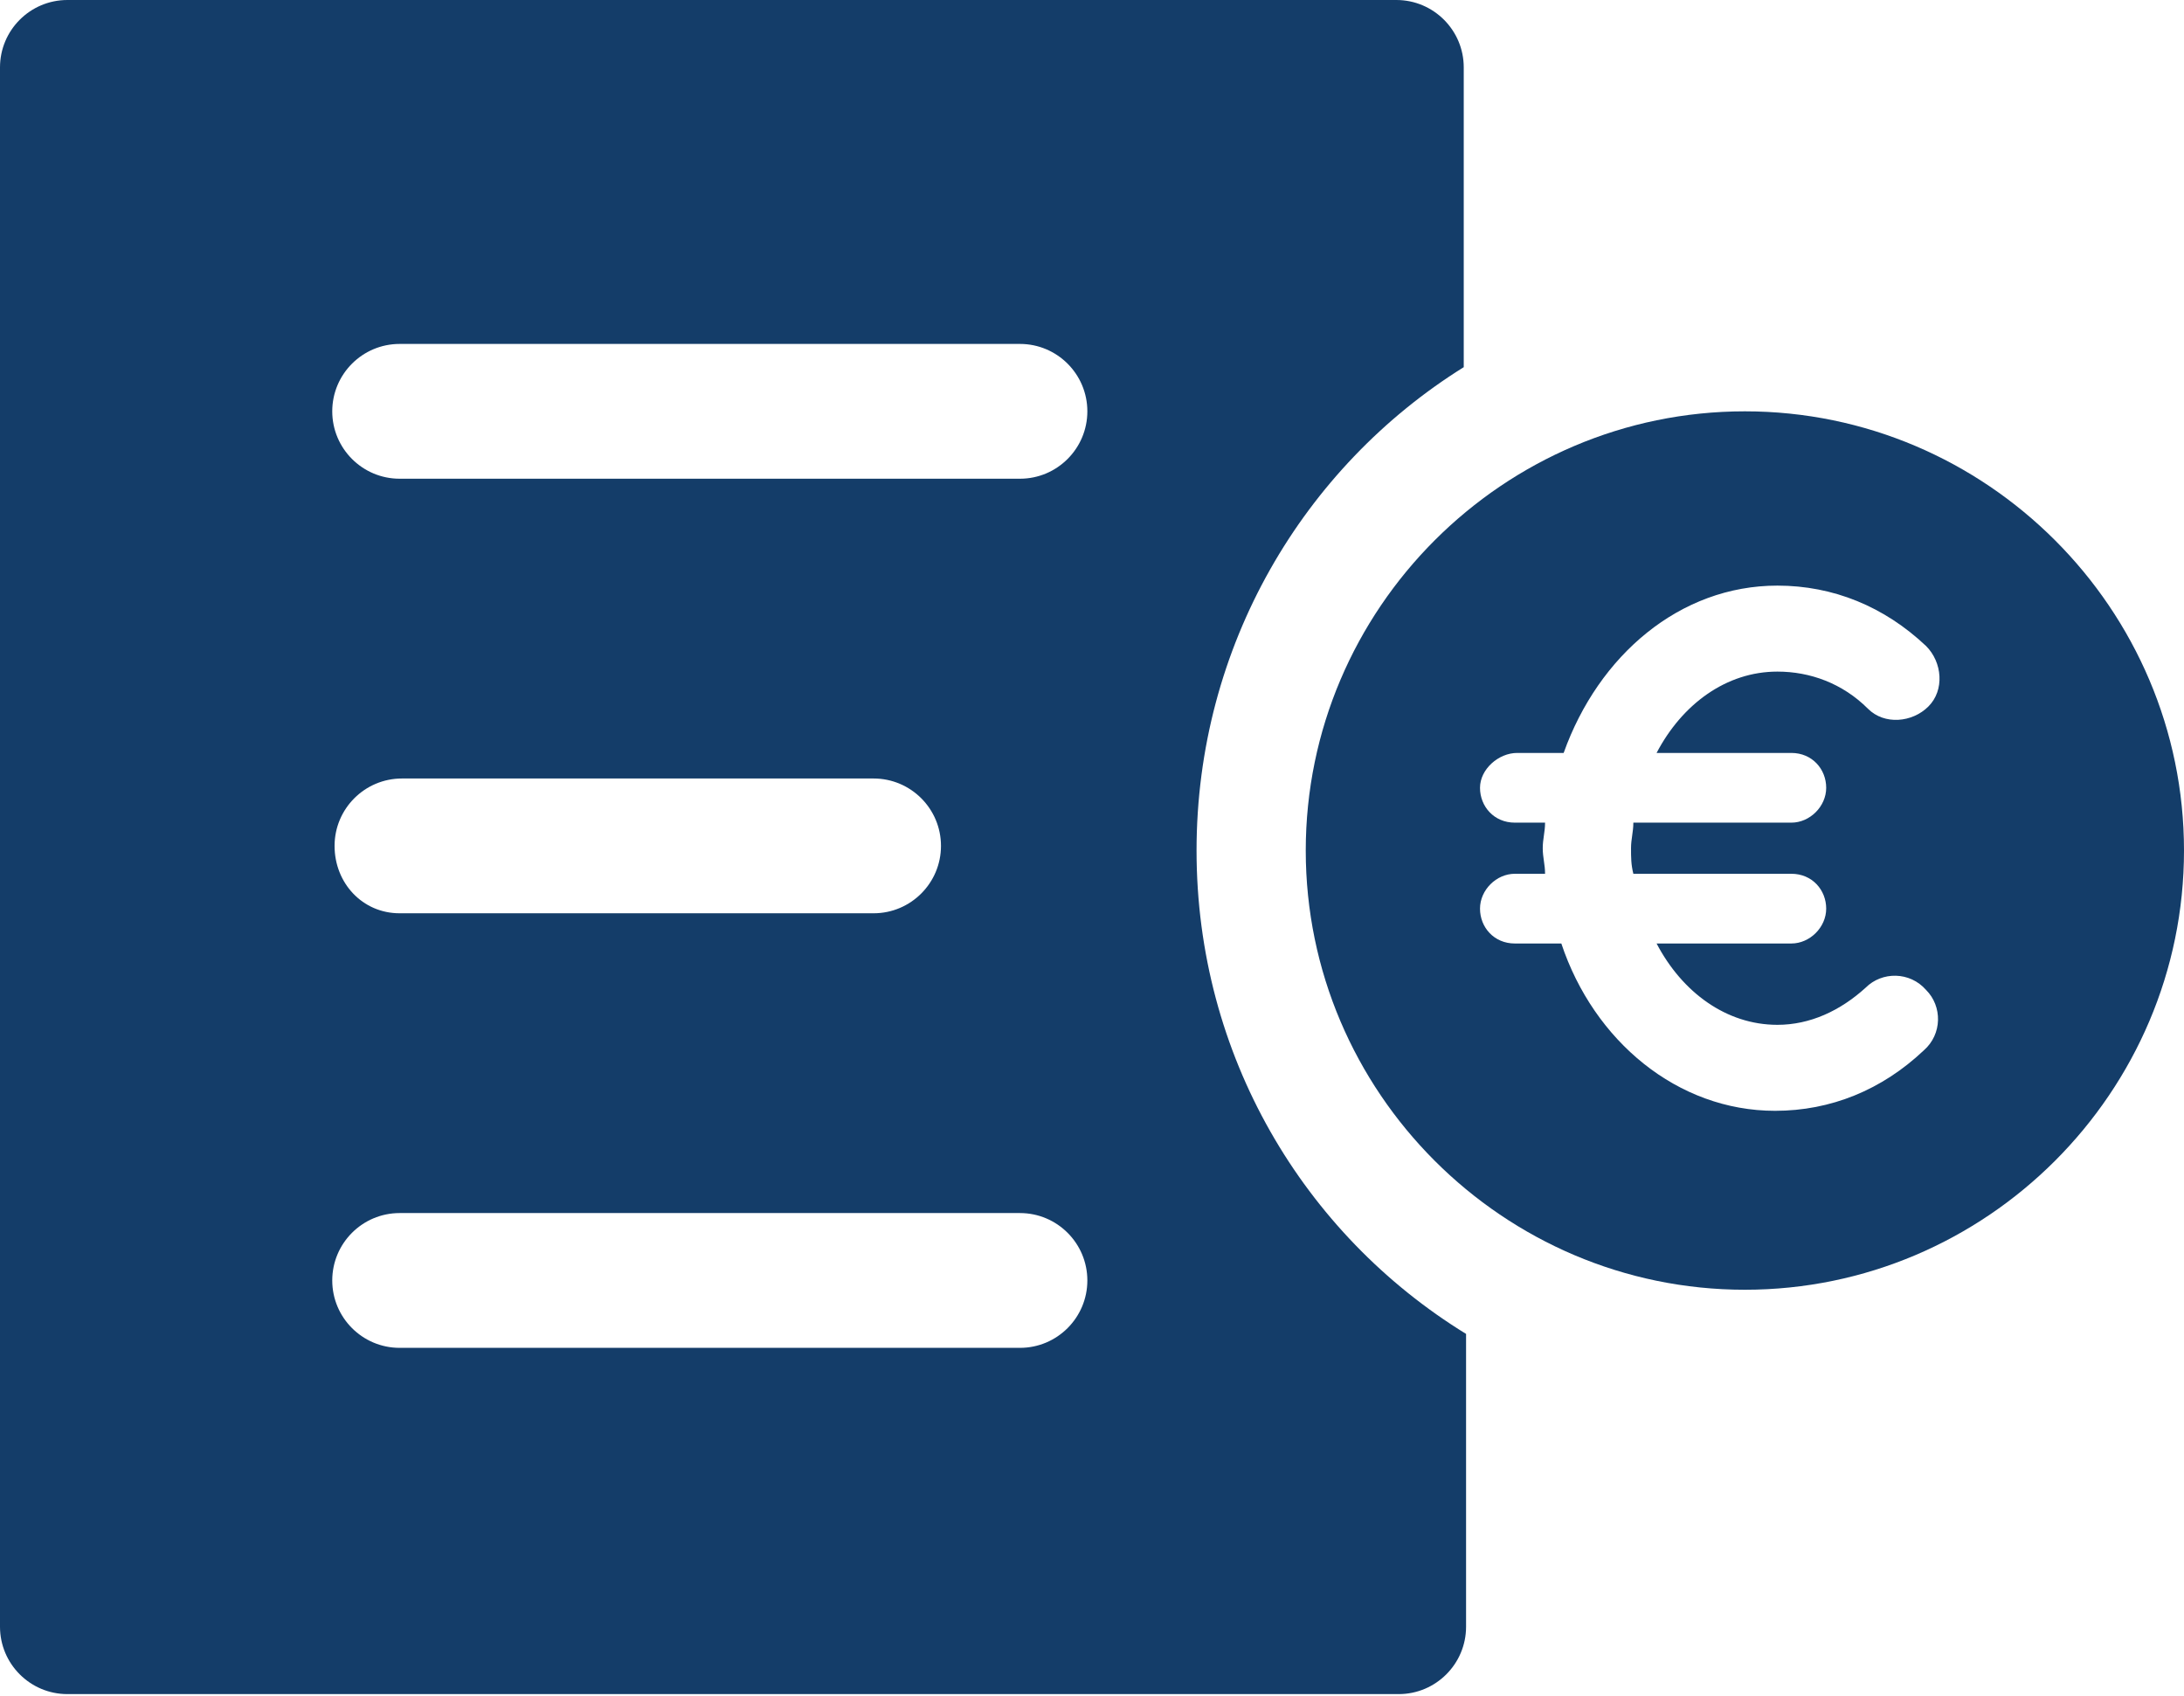
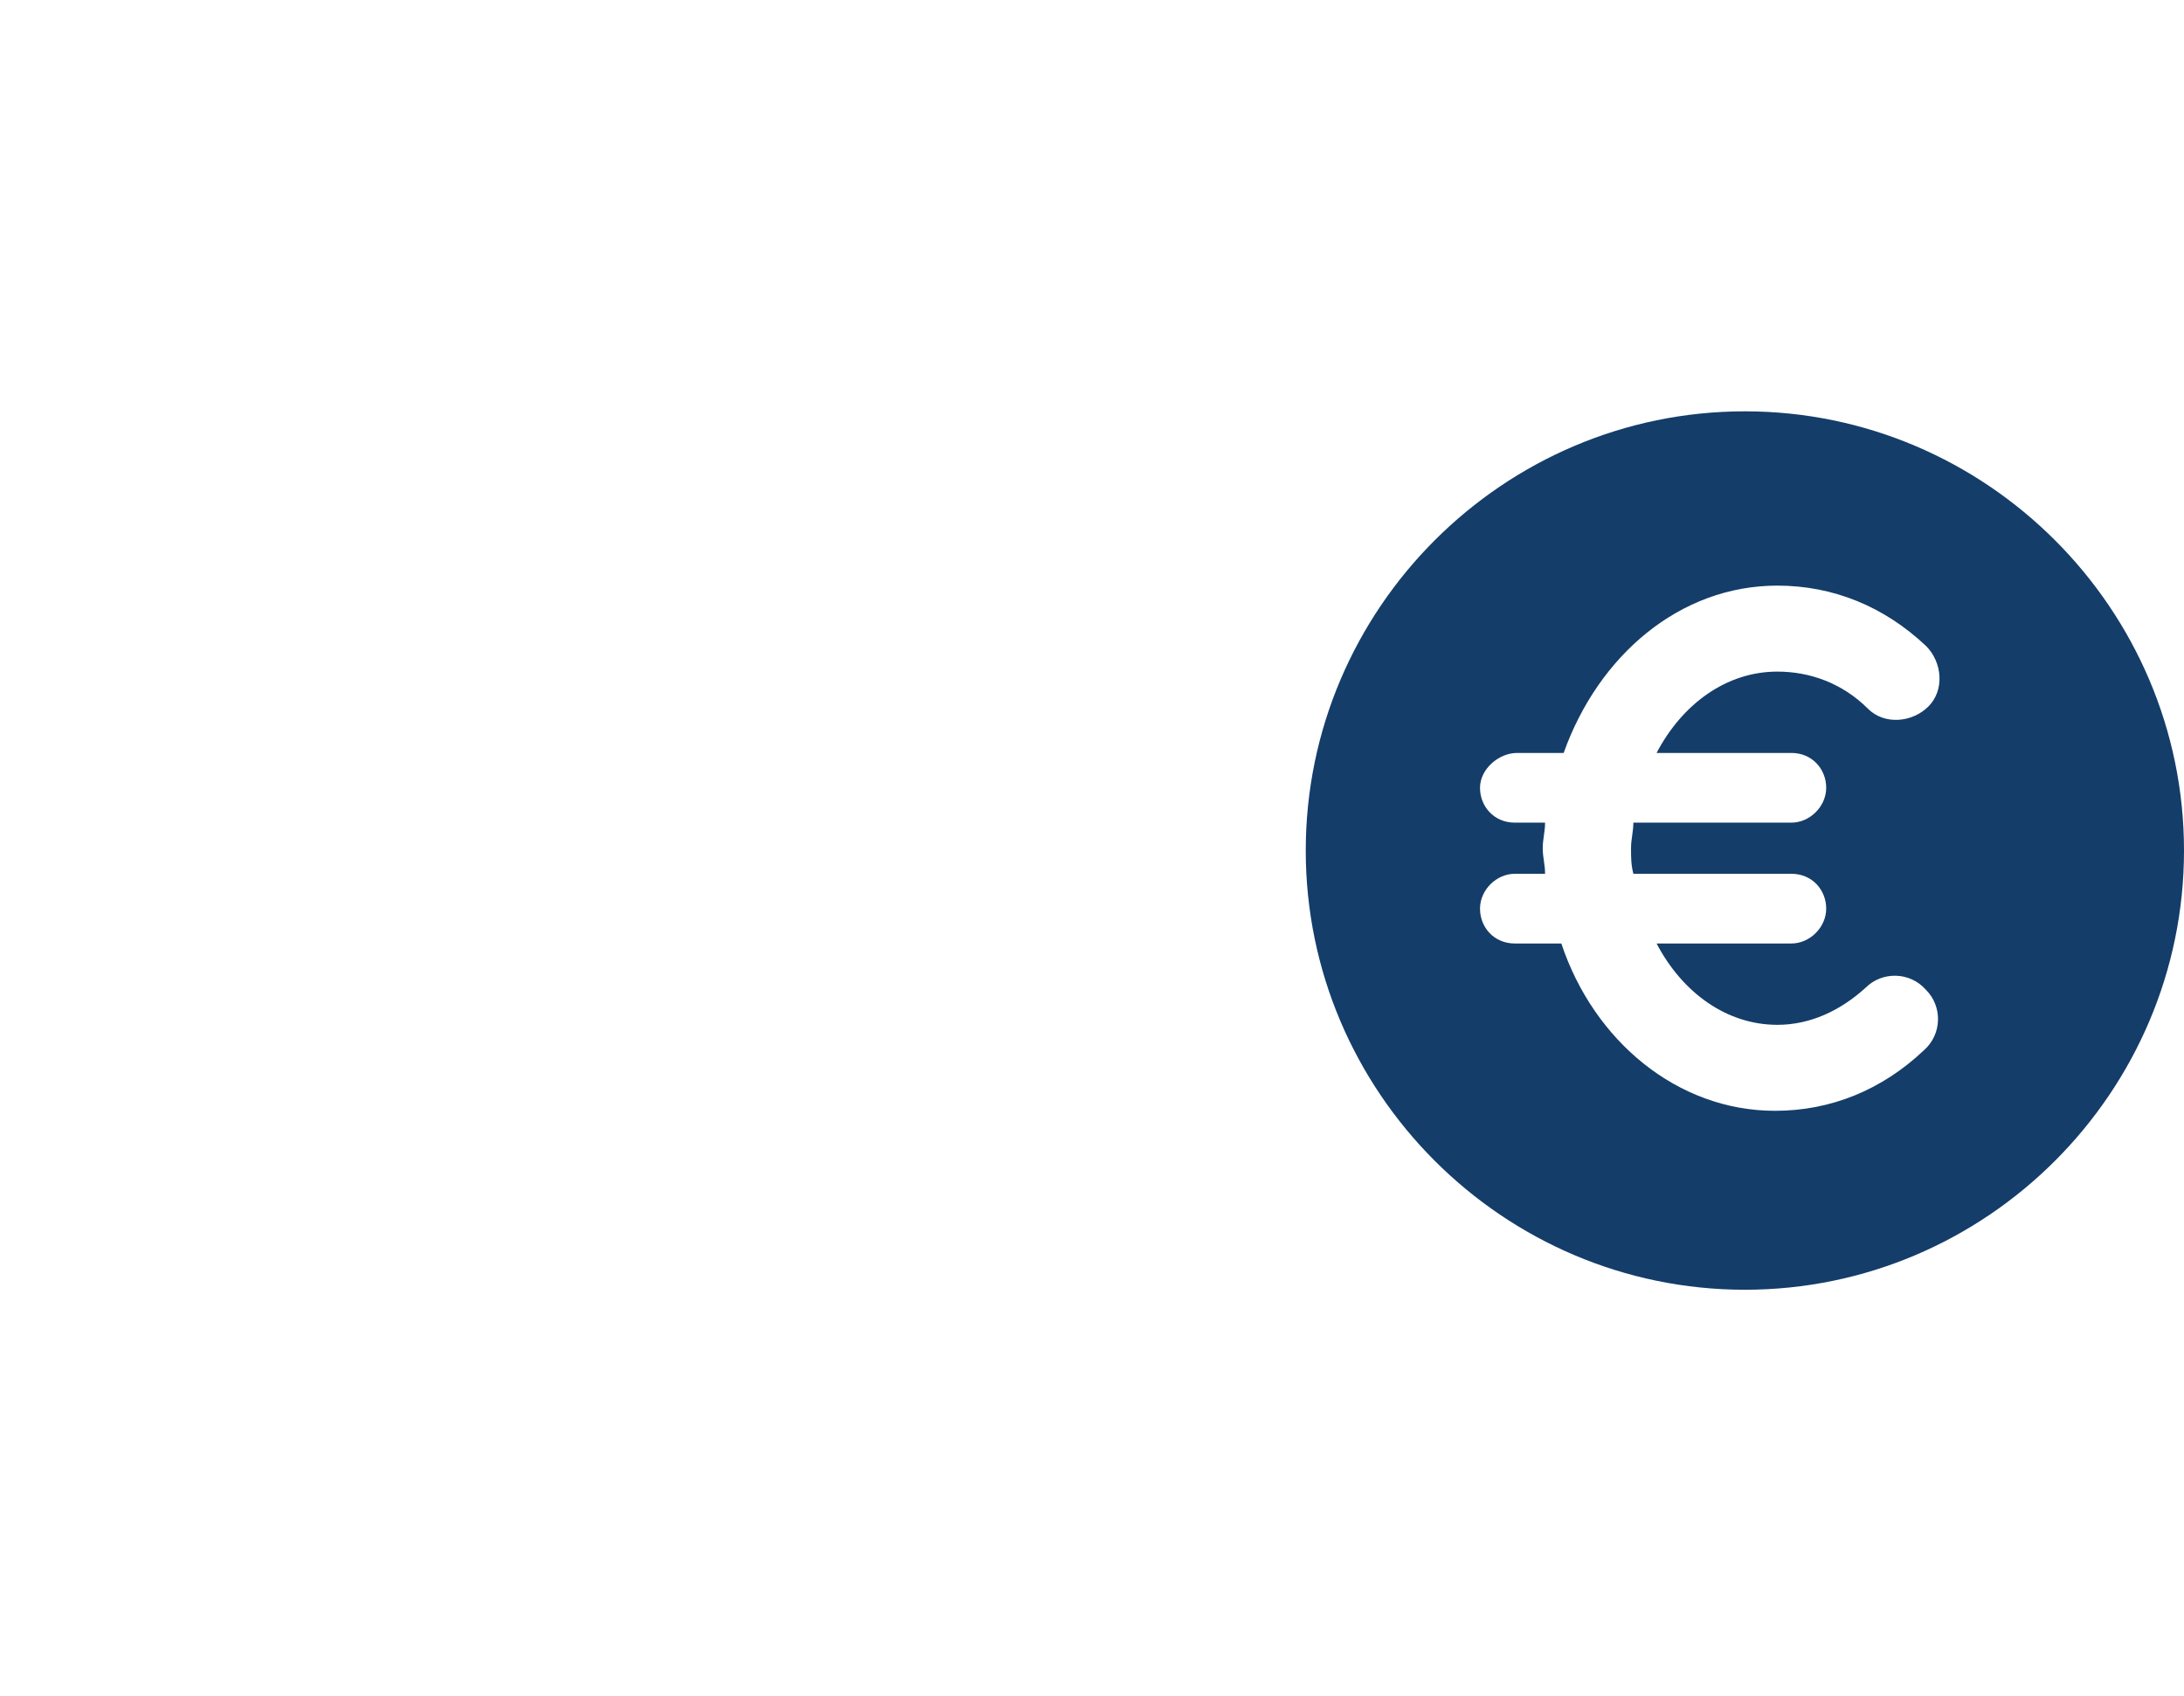
<svg xmlns="http://www.w3.org/2000/svg" width="94" height="73" viewBox="0 0 94 73" fill="none">
-   <path d="M51.5 36.6C51.5 27.8 56.1 20.1 63 15.8V2.9C63 1.3 61.7 0 60.1 0H2.9C1.3 0 0 1.3 0 2.9V70C0 71.6 1.3 72.9 2.9 72.9H60.2C61.8 72.9 63.1 71.6 63.1 70V57.4C56.1 53.1 51.5 45.4 51.5 36.6ZM43.9 58H17.2C15.6 58 14.3 56.7 14.3 55.1C14.3 53.5 15.6 52.2 17.2 52.2H43.9C45.5 52.2 46.8 53.5 46.8 55.1C46.8 56.7 45.5 58 43.9 58ZM14.4 36.4C14.4 34.8 15.7 33.5 17.3 33.5H37.6C39.2 33.5 40.5 34.8 40.5 36.4C40.5 38 39.2 39.3 37.6 39.3H17.2C15.6 39.3 14.4 38 14.4 36.4ZM43.9 20.6H17.2C15.6 20.6 14.3 19.3 14.3 17.7C14.3 16.1 15.6 14.8 17.2 14.8H43.9C45.5 14.8 46.8 16.1 46.8 17.7C46.8 19.3 45.5 20.6 43.9 20.6Z" fill="#143D69" />
  <path d="M75.1 17.7C64.7 17.7 56.2 26.2 56.2 36.6C56.2 47 64.7 55.5 75.1 55.5C85.5 55.5 94 47 94 36.6C94 26.2 85.5 17.7 75.1 17.7ZM77.1 32.4C78 32.4 78.6 33.1 78.6 33.9C78.6 34.7 77.9 35.4 77.1 35.4H70.3C70.3 35.8 70.2 36.1 70.2 36.5C70.2 36.9 70.2 37.2 70.3 37.6H77.1C78 37.6 78.6 38.3 78.6 39.1C78.6 39.9 77.9 40.6 77.1 40.6H71.3C72.4 42.7 74.3 44.1 76.5 44.1C77.9 44.1 79.2 43.5 80.3 42.5C81 41.8 82.2 41.8 82.9 42.6C83.6 43.3 83.6 44.5 82.8 45.2C81 46.9 78.8 47.8 76.4 47.8C72.2 47.8 68.6 44.8 67.2 40.6H65.2C64.3 40.6 63.7 39.9 63.7 39.1C63.7 38.3 64.4 37.6 65.2 37.6H66.5C66.5 37.2 66.4 36.9 66.4 36.5C66.4 36.1 66.5 35.8 66.5 35.4H65.2C64.3 35.4 63.7 34.7 63.7 33.9C63.7 33.1 64.5 32.4 65.3 32.4H67.3C68.8 28.2 72.3 25.2 76.5 25.2C78.9 25.2 81.1 26.1 82.9 27.8C83.6 28.5 83.7 29.7 83 30.4C82.3 31.1 81.1 31.2 80.4 30.5C79.3 29.4 77.9 28.9 76.5 28.9C74.3 28.9 72.4 30.3 71.3 32.4H77.1Z" fill="#143D69" />
</svg>